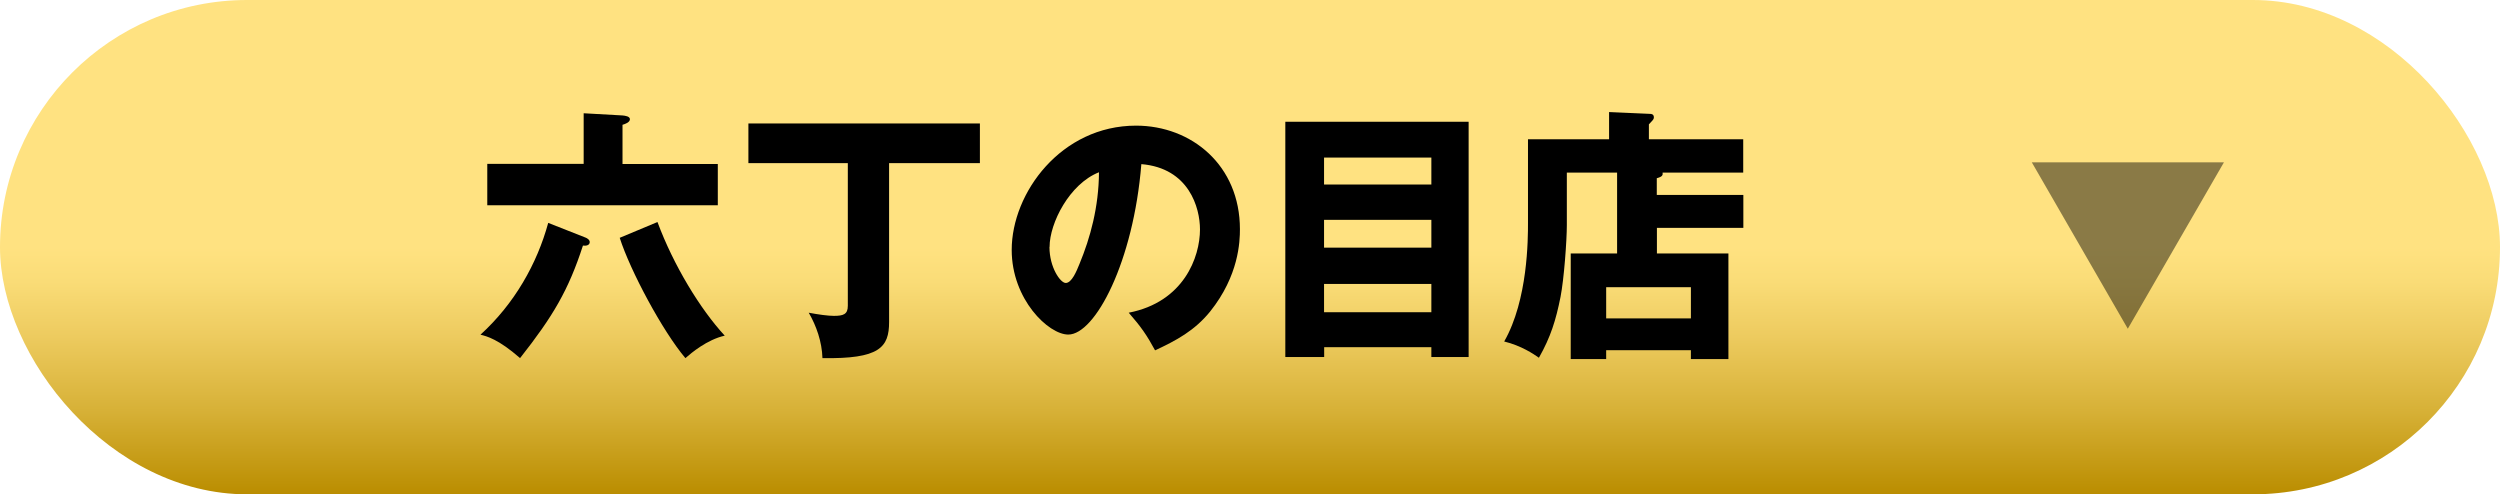
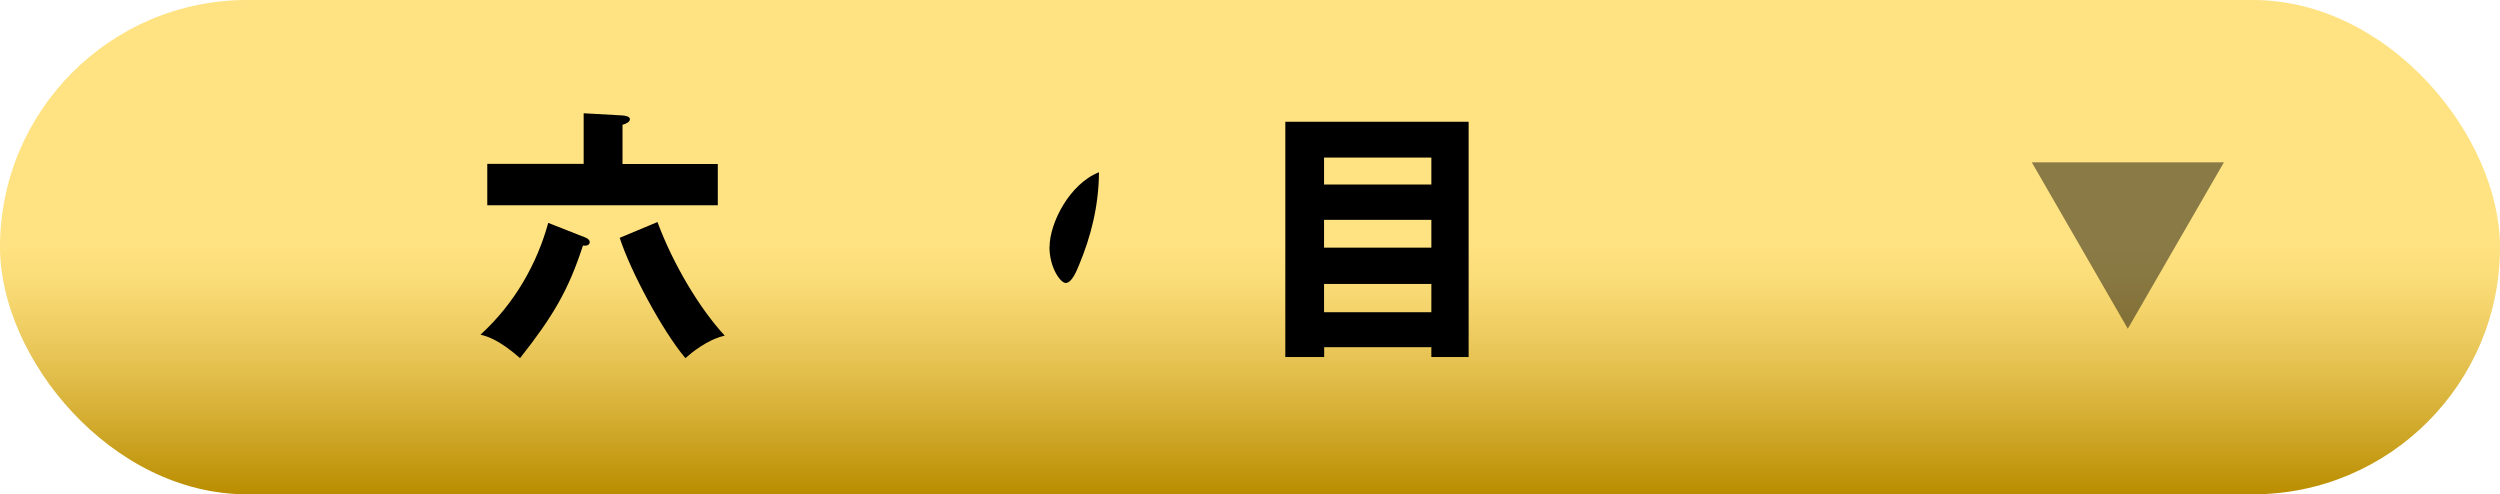
<svg xmlns="http://www.w3.org/2000/svg" viewBox="0 0 205.94 40.72">
  <defs>
    <style>
      .cls-1 {
        mix-blend-mode: multiply;
        opacity: .46;
      }

      .cls-2 {
        fill: url(#_新規グラデーションスウォッチ_1);
      }

      .cls-3 {
        isolation: isolate;
      }
    </style>
    <linearGradient id="_新規グラデーションスウォッチ_1" data-name="新規グラデーションスウォッチ 1" x1="102.97" y1="0" x2="102.97" y2="40.72" gradientUnits="userSpaceOnUse">
      <stop offset=".5" stop-color="#ffe281" />
      <stop offset=".57" stop-color="#fadc77" />
      <stop offset=".68" stop-color="#edcb5f" />
      <stop offset=".83" stop-color="#d7b137" />
      <stop offset="1" stop-color="#ba8d00" />
      <stop offset="1" stop-color="#ba8d00" />
    </linearGradient>
  </defs>
  <g class="cls-3">
    <g id="_レイヤー_2" data-name="レイヤー_2">
      <g id="_レイヤー_1-2" data-name="レイヤー_1">
        <g>
          <rect class="cls-2" x="0" y="0" width="205.94" height="40.72" rx="20.36" ry="20.36" />
          <g>
            <path d="M48.23,19.57c.12.04.35.18.35.37,0,.26-.29.33-.56.29-1.19,3.67-2.46,5.82-5.18,9.27-1.78-1.56-2.74-1.8-3.26-1.93,2.8-2.55,4.66-5.84,5.58-9.21l3.07,1.21ZM59.13,13.5v3.41h-18.99v-3.41h7.94v-4.17l3.2.18c.21.02.61.07.61.31,0,.26-.4.4-.61.46v3.23h7.85ZM54.16,18.29c1.32,3.56,3.53,7.19,5.54,9.36-1.46.33-2.76,1.43-3.24,1.85-1.88-2.22-4.55-7.21-5.41-9.91l3.11-1.3Z" />
-             <path d="M73.24,26.53c0,2.09-.79,3.05-5.49,2.97-.04-1.34-.5-2.66-1.13-3.74.79.15,1.59.26,2.07.26.79,0,1.15-.13,1.15-.83v-11.75h-8.19v-3.27h19.07v3.27h-7.48v13.1Z" />
-             <path d="M92.98,25.76c4.53-.88,5.87-4.57,5.87-6.86,0-1.78-.9-5.05-4.83-5.38-.65,8.04-3.8,14.04-6.02,14.04-1.63,0-4.66-2.9-4.66-6.97,0-4.72,4.09-10.24,10.24-10.24,4.58,0,8.56,3.27,8.56,8.53,0,1.01-.08,3.82-2.46,6.79-1.27,1.56-2.76,2.37-4.53,3.19-.69-1.27-1.15-1.93-2.17-3.1ZM86.45,20.34c0,1.69.9,2.97,1.34,2.97.5,0,.9-.99,1.13-1.56.9-2.17,1.59-4.7,1.61-7.56-2.42.95-4.07,4.18-4.07,6.15Z" />
+             <path d="M92.98,25.76ZM86.45,20.34c0,1.69.9,2.97,1.34,2.97.5,0,.9-.99,1.13-1.56.9-2.17,1.59-4.7,1.61-7.56-2.42.95-4.07,4.18-4.07,6.15Z" />
            <path d="M109.08,28.6v.81h-3.2V10.03h15.1v19.38h-3.07v-.81h-8.84ZM117.91,15.2v-2.22h-8.84v2.22h8.84ZM117.91,20.4v-2.29h-8.84v2.29h8.84ZM117.91,25.72v-2.33h-8.84v2.33h8.84Z" />
-             <path d="M143.61,16.07v2.7h-7.12v2.11h5.89v8.7h-3.09v-.73h-6.98v.73h-2.92v-8.7h3.82v-6.66h-4.14v4.33c0,1.25-.23,4.44-.52,5.91-.38,1.91-.81,3.3-1.78,5.01-.44-.31-1.44-.99-2.86-1.34,1.96-3.43,1.96-8.46,1.96-9.78v-6.88h6.68v-2.24l3.38.15c.1,0,.31.02.31.29,0,.11-.06.2-.12.26-.15.15-.19.22-.29.31v1.23h7.77v2.75h-6.64c.02.18.02.33-.48.46v1.38h7.12ZM132.31,26.23h6.98v-2.57h-6.98v2.57Z" />
          </g>
          <polygon class="cls-1" points="175.28 27.08 167.37 13.37 183.2 13.37 175.28 27.08" />
        </g>
      </g>
    </g>
  </g>
</svg>